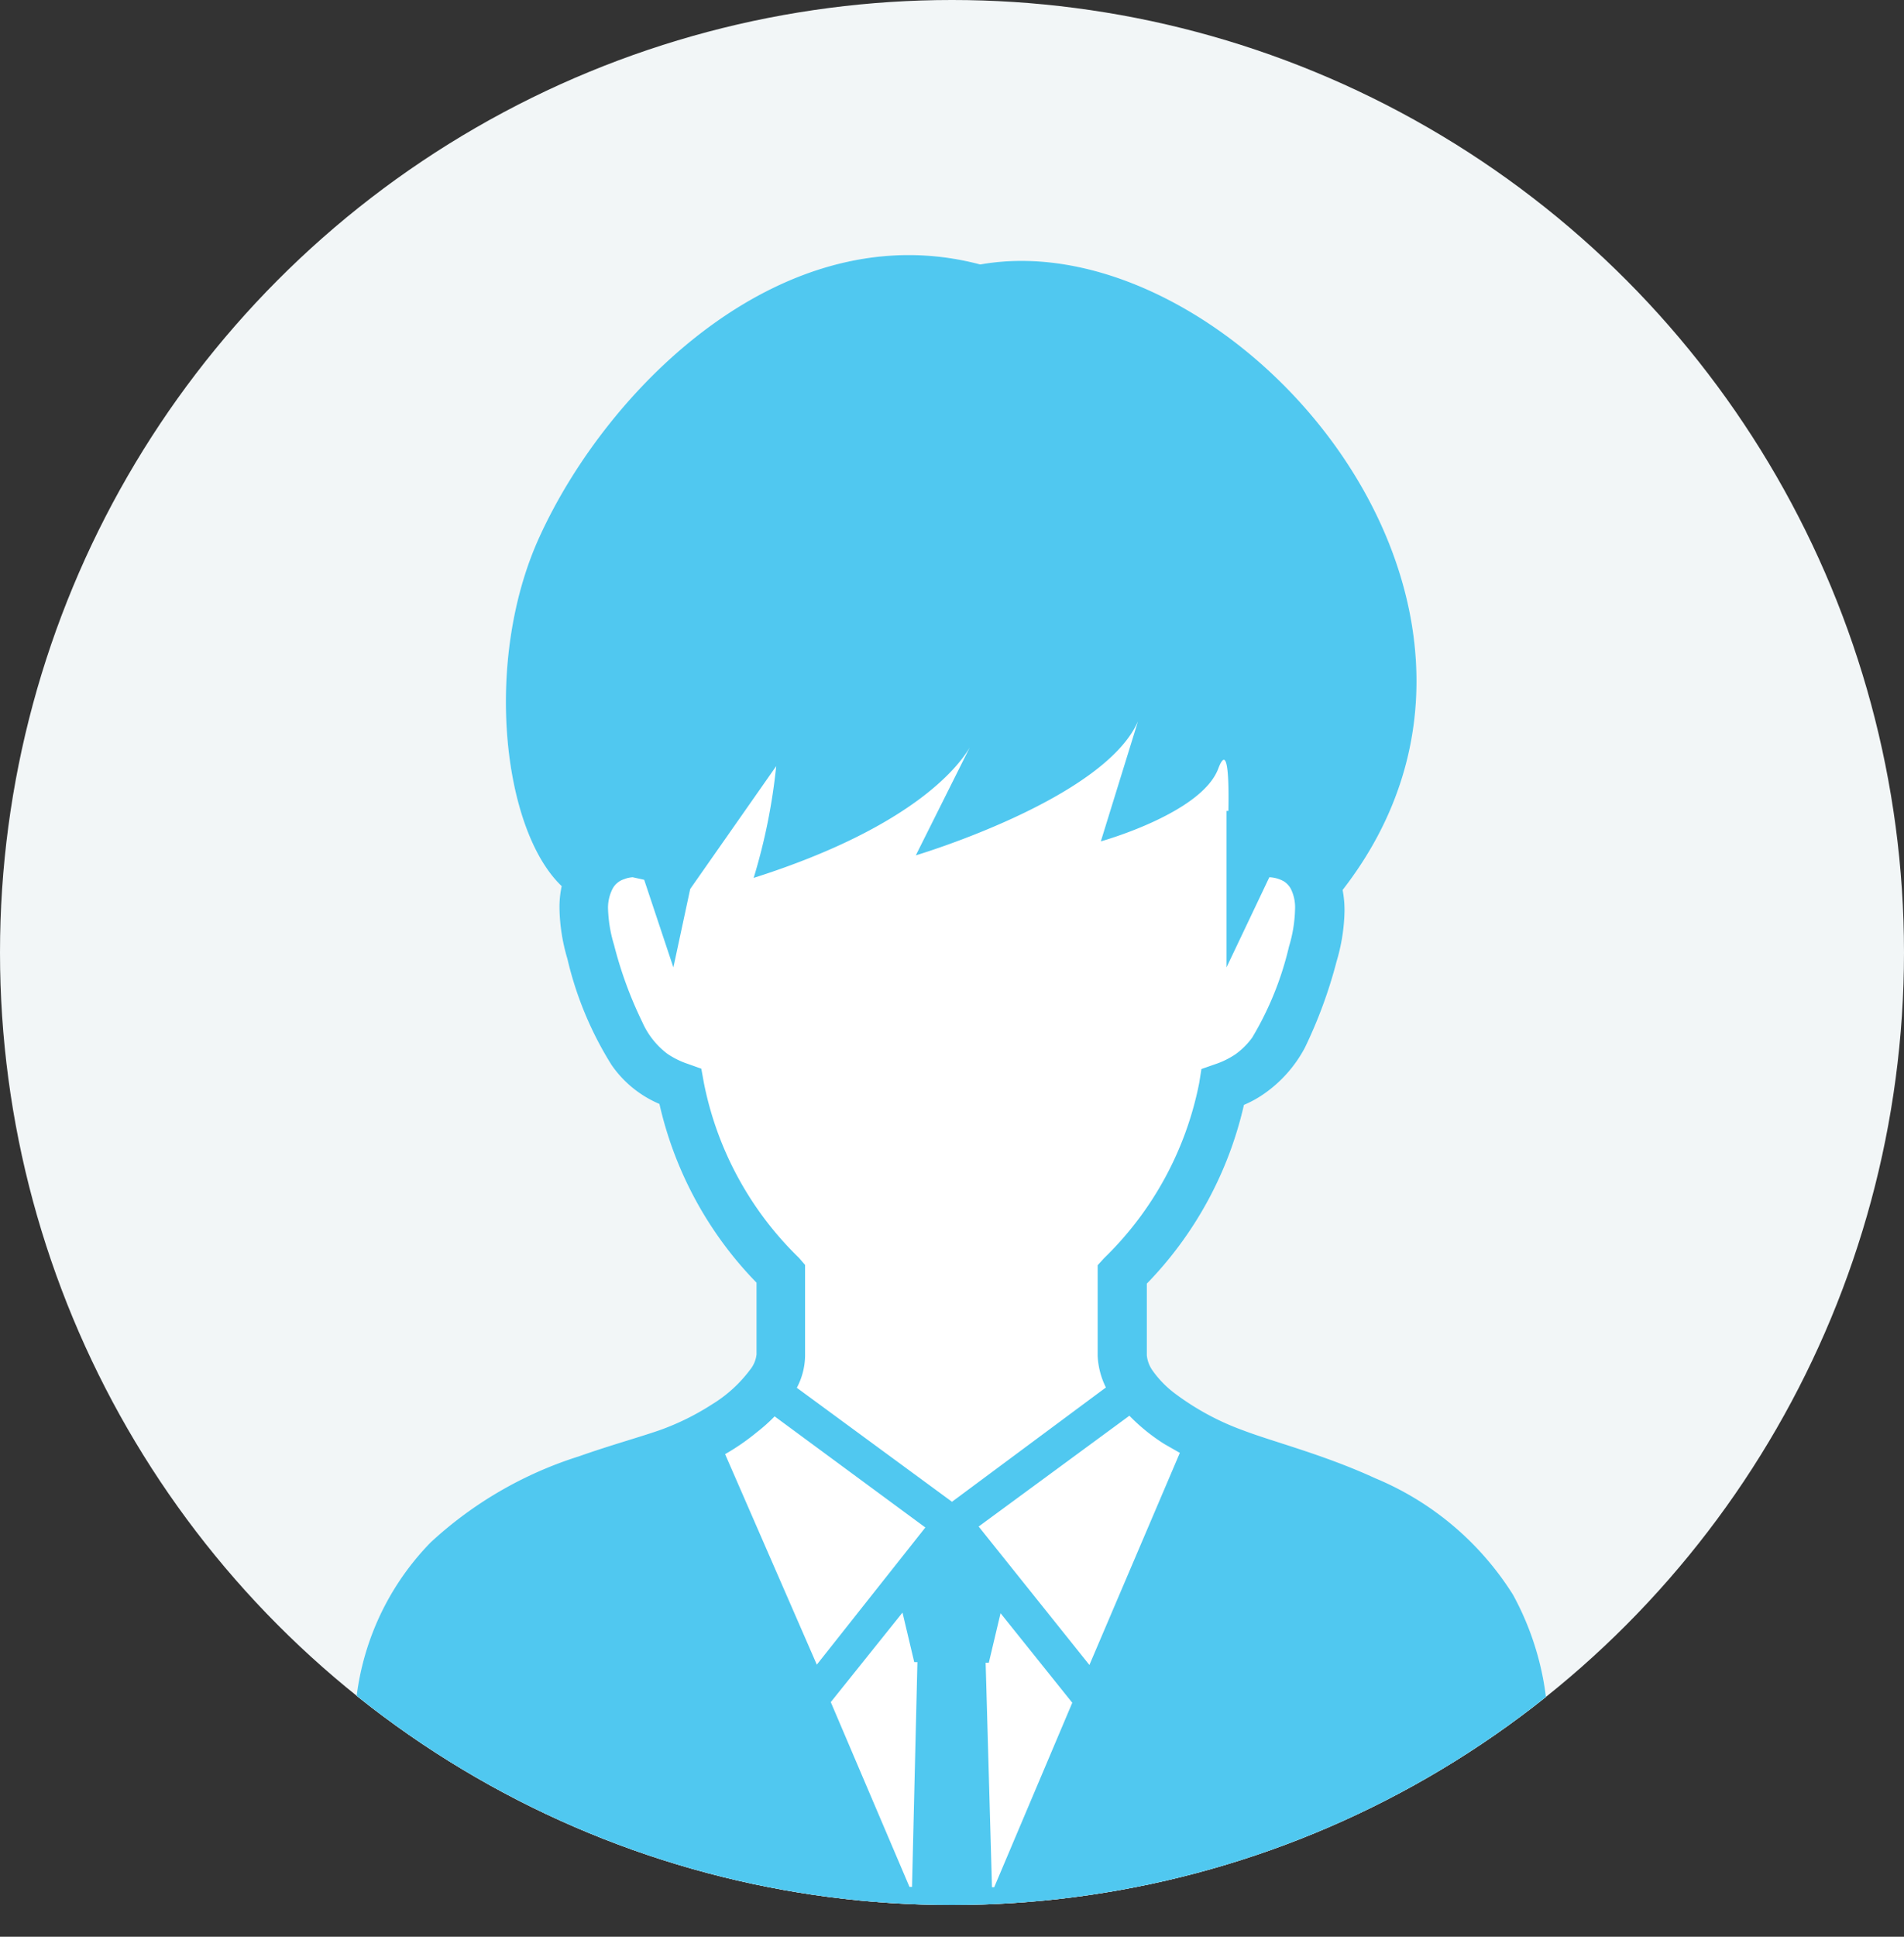
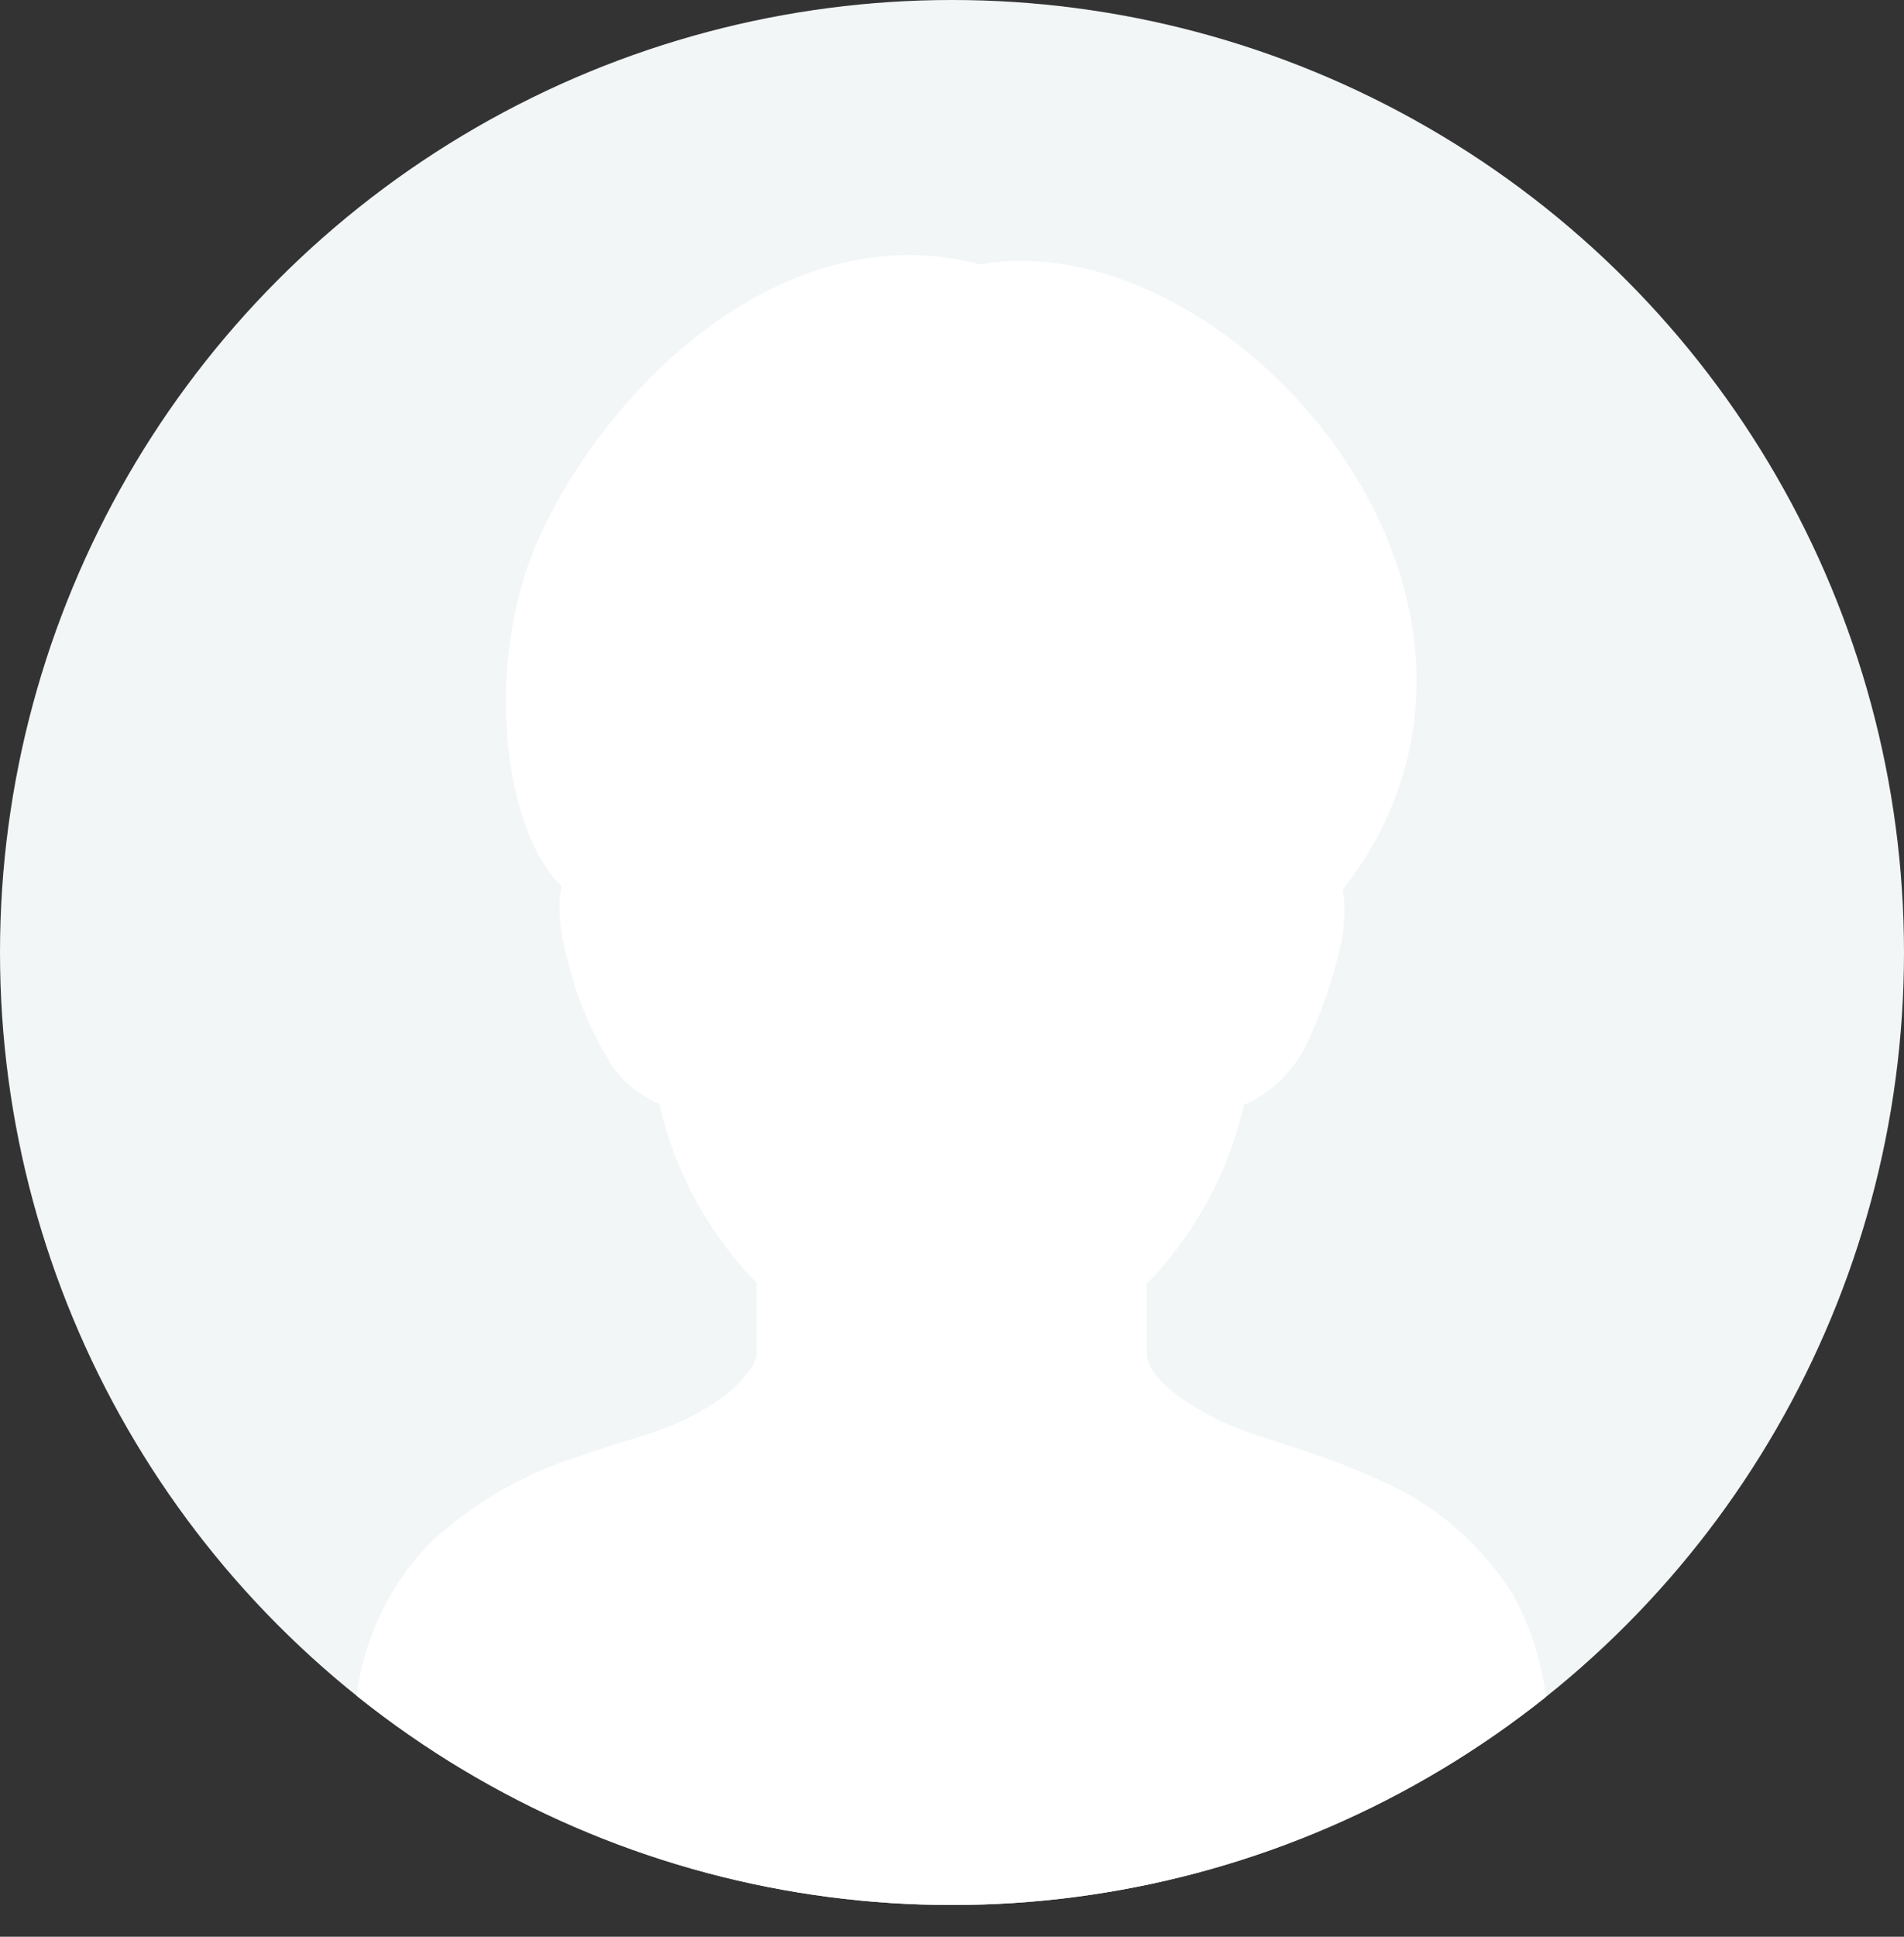
<svg xmlns="http://www.w3.org/2000/svg" height="61" viewBox="0 0 60 61" width="60">
  <rect x="0" y="0" width="60" height="61" fill="#333333" stroke="none" />
  <clipPath id="a">
    <circle cx="30" cy="30" r="30" />
  </clipPath>
  <circle cx="30" cy="30" fill="#f2f6f7" r="30" />
  <g clip-path="url(#a)">
    <path d="m47.68 50.23a9.36 9.36 0 0 0 -4.34-3.67c-1.61-.74-3.19-1.14-4.14-1.5a8.27 8.27 0 0 1 -2.2-1.19 3.27 3.27 0 0 1 -.67-.69 1 1 0 0 1 -.19-.49v-2.26a11.85 11.85 0 0 0 3.06-5.63 3.43 3.43 0 0 0 .62-.34 4.12 4.12 0 0 0 1.3-1.46 14.82 14.82 0 0 0 1-2.72 5.9 5.9 0 0 0 .25-1.59 3.45 3.45 0 0 0 -.06-.66c7.09-9.13-3.55-21.1-11.42-19.7-6.15-1.63-11.71 3.8-13.89 8.58-1.77 3.87-1.17 9.22.7 11a3.14 3.14 0 0 0 -.07.7 5.9 5.9 0 0 0 .25 1.59 11 11 0 0 0 1.39 3.34 3.48 3.48 0 0 0 1.51 1.23 11.8 11.8 0 0 0 3.06 5.63v2.26a.94.94 0 0 1 -.21.49 4.26 4.26 0 0 1 -1.19 1.08 8 8 0 0 1 -1.61.8c-.65.23-1.57.48-2.59.84a12.34 12.34 0 0 0 -4.67 2.71 8.43 8.43 0 0 0 -2.39 6.23c0 .36 0 .73.05 1.11a1.26 1.26 0 0 0 .21.6 2.85 2.85 0 0 0 .78.81 11.21 11.21 0 0 0 2.41 1.26c3.1 1.26 8.37 2.41 15.37 2.41a47.6 47.6 0 0 0 13.41-1.71 17.86 17.86 0 0 0 3.71-1.5 5.38 5.38 0 0 0 1.09-.79 2.22 2.22 0 0 0 .36-.45 1.26 1.26 0 0 0 .21-.6c0-.38 0-.75 0-1.11a9 9 0 0 0 -1.1-4.61z" fill="#fff" />
-     <path d="m47.68 50.23a9.36 9.36 0 0 0 -4.34-3.67c-1.61-.74-3.19-1.14-4.14-1.5a8.27 8.27 0 0 1 -2.2-1.19 3.27 3.27 0 0 1 -.67-.69 1 1 0 0 1 -.19-.49v-2.26a11.85 11.85 0 0 0 3.06-5.63 3.43 3.43 0 0 0 .62-.34 4.12 4.12 0 0 0 1.3-1.46 14.82 14.82 0 0 0 1-2.72 5.9 5.9 0 0 0 .25-1.59 3.45 3.45 0 0 0 -.06-.66c7.09-9.13-3.55-21.1-11.42-19.7-6.15-1.63-11.71 3.8-13.89 8.58-1.77 3.87-1.17 9.22.7 11a3.14 3.14 0 0 0 -.07.7 5.9 5.9 0 0 0 .25 1.59 11 11 0 0 0 1.39 3.34 3.48 3.48 0 0 0 1.51 1.23 11.8 11.8 0 0 0 3.06 5.63v2.26a.94.94 0 0 1 -.21.49 4.26 4.26 0 0 1 -1.19 1.08 8 8 0 0 1 -1.61.8c-.65.23-1.57.48-2.59.84a12.34 12.34 0 0 0 -4.67 2.71 8.43 8.43 0 0 0 -2.39 6.23c0 .36 0 .73.05 1.11a1.26 1.26 0 0 0 .21.6 2.85 2.85 0 0 0 .78.81 11.21 11.21 0 0 0 2.41 1.26c3.1 1.26 8.37 2.41 15.37 2.41a47.6 47.6 0 0 0 13.41-1.71 17.86 17.86 0 0 0 3.71-1.5 5.38 5.38 0 0 0 1.09-.79 2.22 2.22 0 0 0 .36-.45 1.26 1.26 0 0 0 .21-.6c0-.38 0-.75 0-1.11a9 9 0 0 0 -1.1-4.61zm-18.94 9.2h-.08l-2.48-5.82 2.26-2.82.37 1.56h.1zm-3-7-2.89-6.63a7.12 7.12 0 0 0 1-.69 5.39 5.39 0 0 0 .56-.5l4.75 3.5zm4.26-5.13-4.89-3.59a2.21 2.21 0 0 0 .26-1v-2.87l-.19-.22a10.52 10.52 0 0 1 -3-5.52l-.08-.44-.42-.15a2.62 2.62 0 0 1 -.65-.32 2.53 2.53 0 0 1 -.79-1 12.62 12.62 0 0 1 -.89-2.43 4.34 4.34 0 0 1 -.19-1.16 1.32 1.32 0 0 1 .14-.6.62.62 0 0 1 .37-.31.83.83 0 0 1 .27-.06l.36.08.92 2.76.53-2.47 2.71-3.87a18.47 18.47 0 0 1 -.71 3.52c5.19-1.65 6.54-3.65 6.81-4.11l-1.7 3.4s5.92-1.76 7-4.22l-1.17 3.78s3.17-.88 3.7-2.29c.3-.8.34.27.32 1.33h-.06v4.93l1.35-2.84a1 1 0 0 1 .46.13.65.65 0 0 1 .22.24 1.32 1.32 0 0 1 .13.65 4.34 4.34 0 0 1 -.19 1.16 10 10 0 0 1 -1.16 2.87 2.32 2.32 0 0 1 -.52.52 2.62 2.62 0 0 1 -.65.32l-.43.15-.07.44a10.52 10.52 0 0 1 -3 5.52l-.2.22v2.85a2.48 2.48 0 0 0 .26 1zm1.33 12.14h-.07l-.2-7.07h.1l.37-1.56 2.26 2.82zm3-7-3.49-4.36 4.75-3.49a6 6 0 0 0 1.1.89l.49.28z" fill="#50c8f0" />
  </g>
</svg>